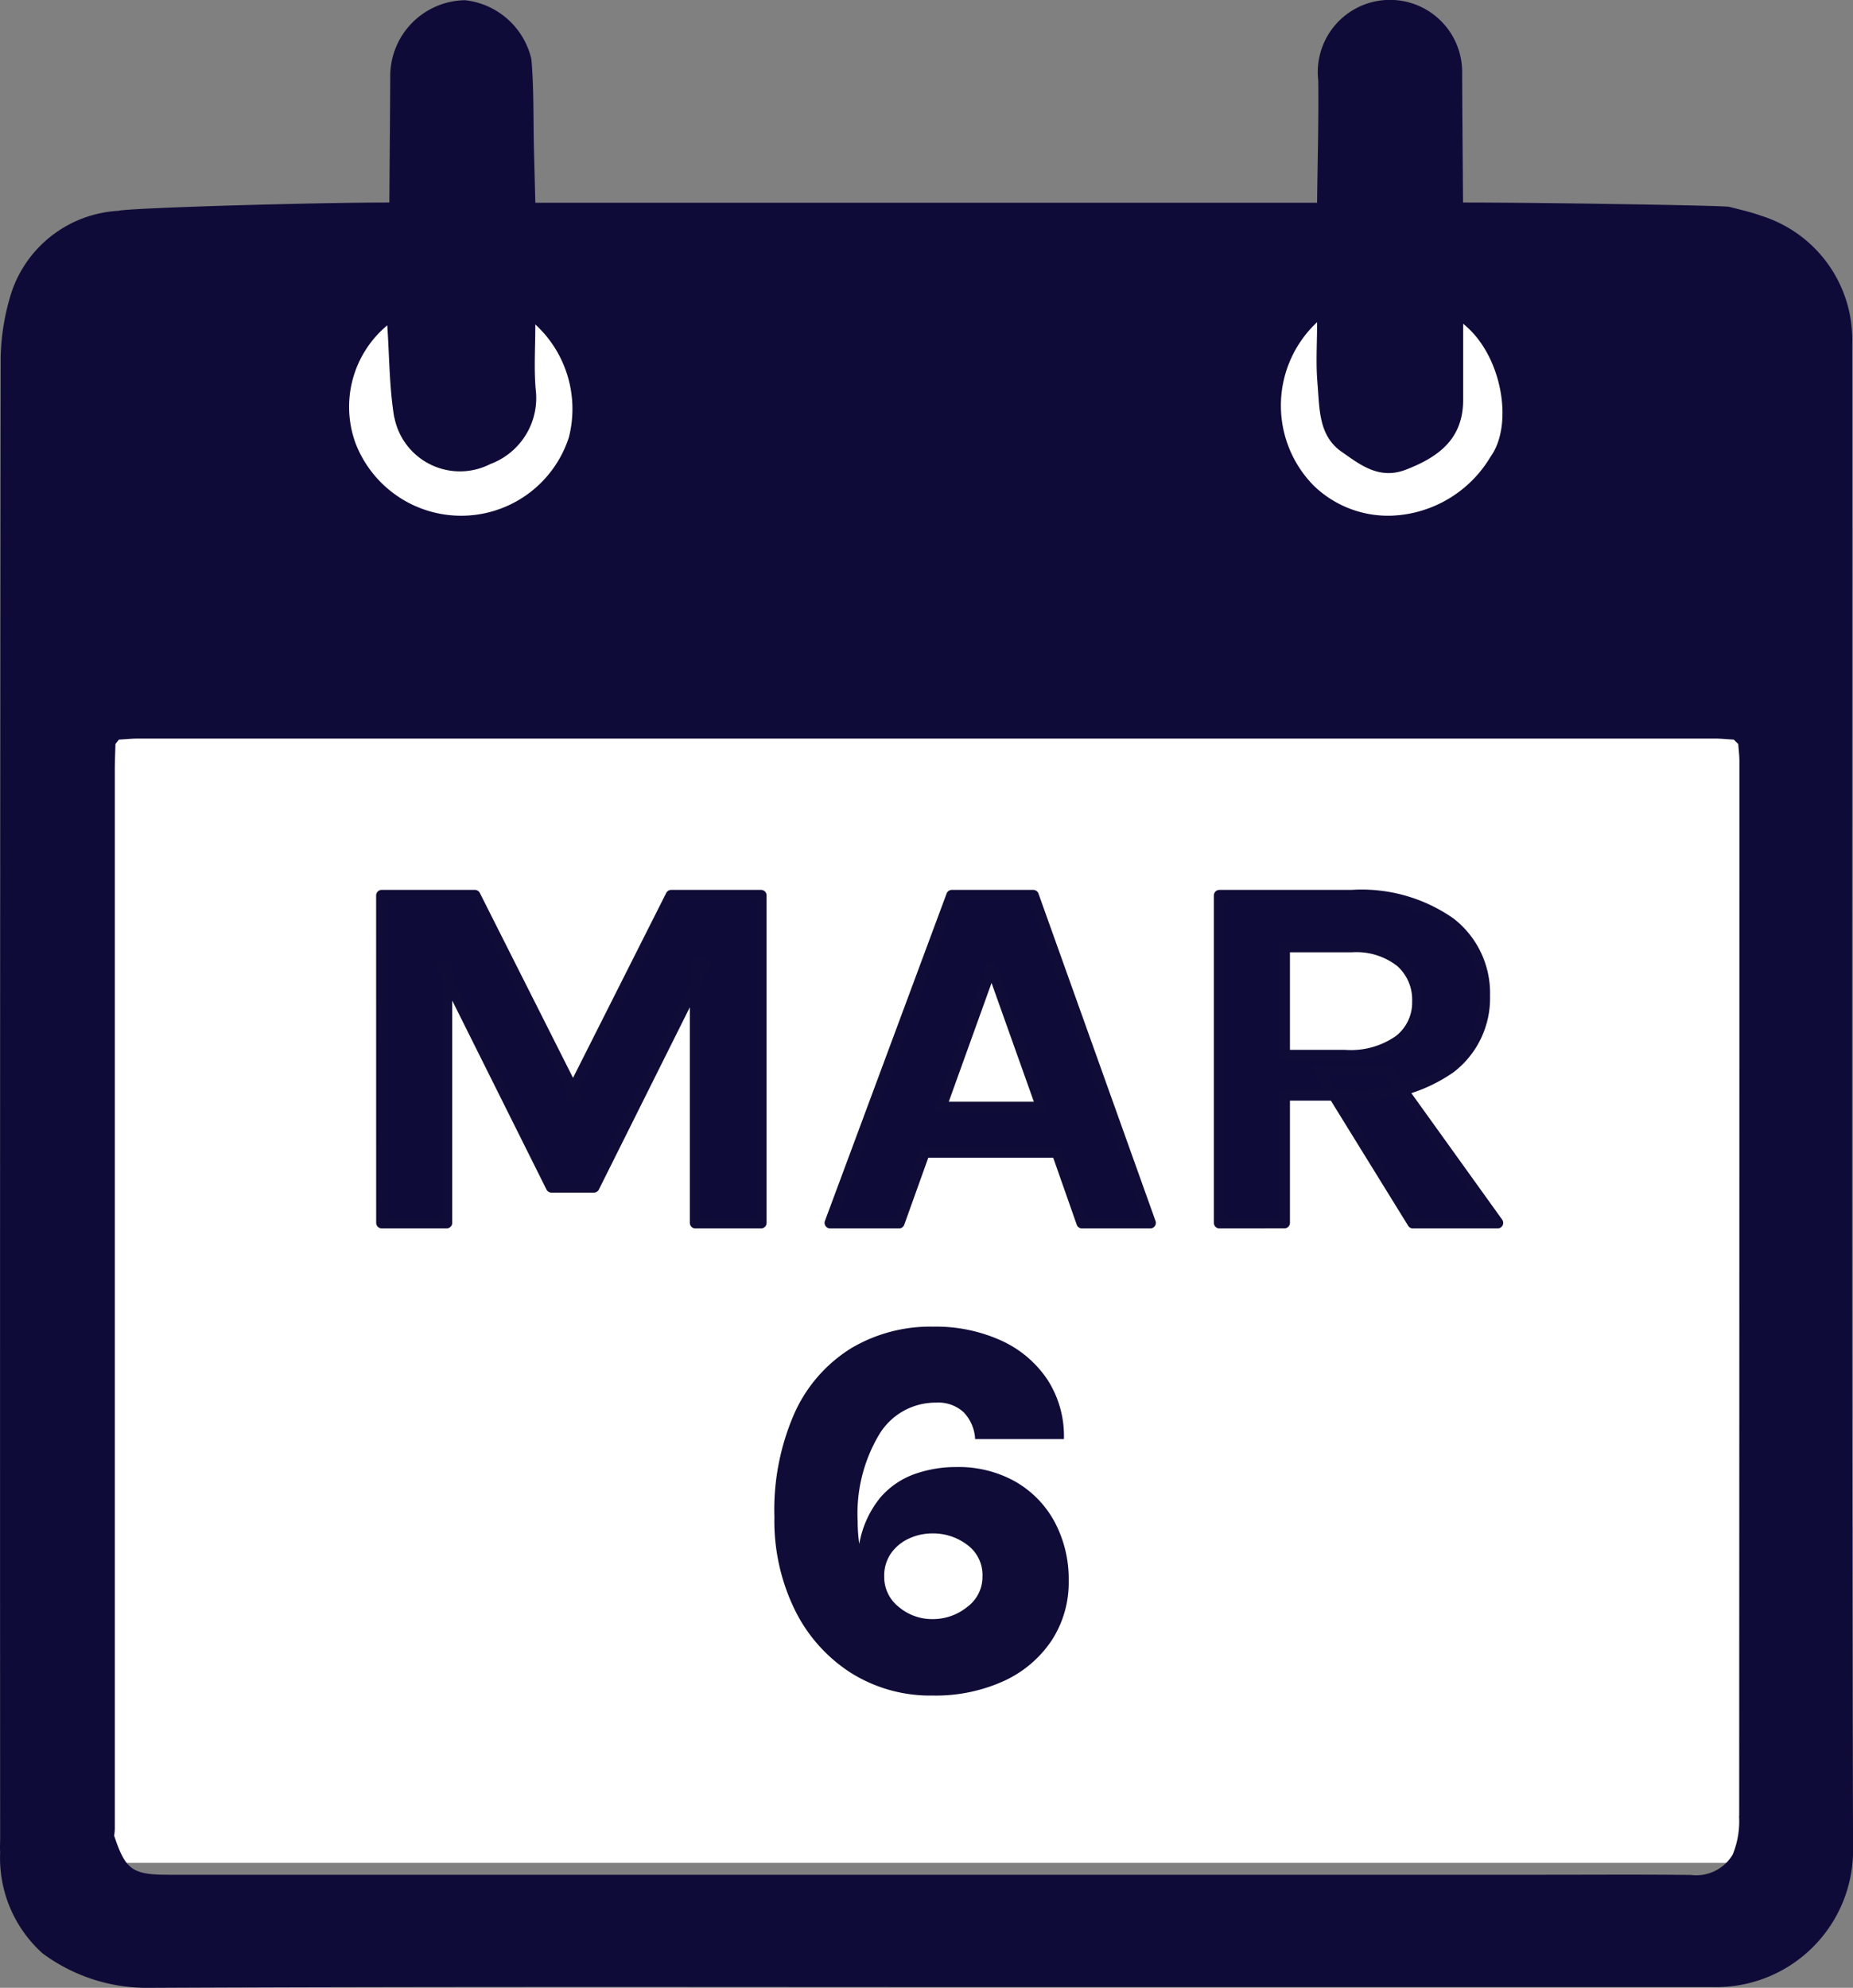
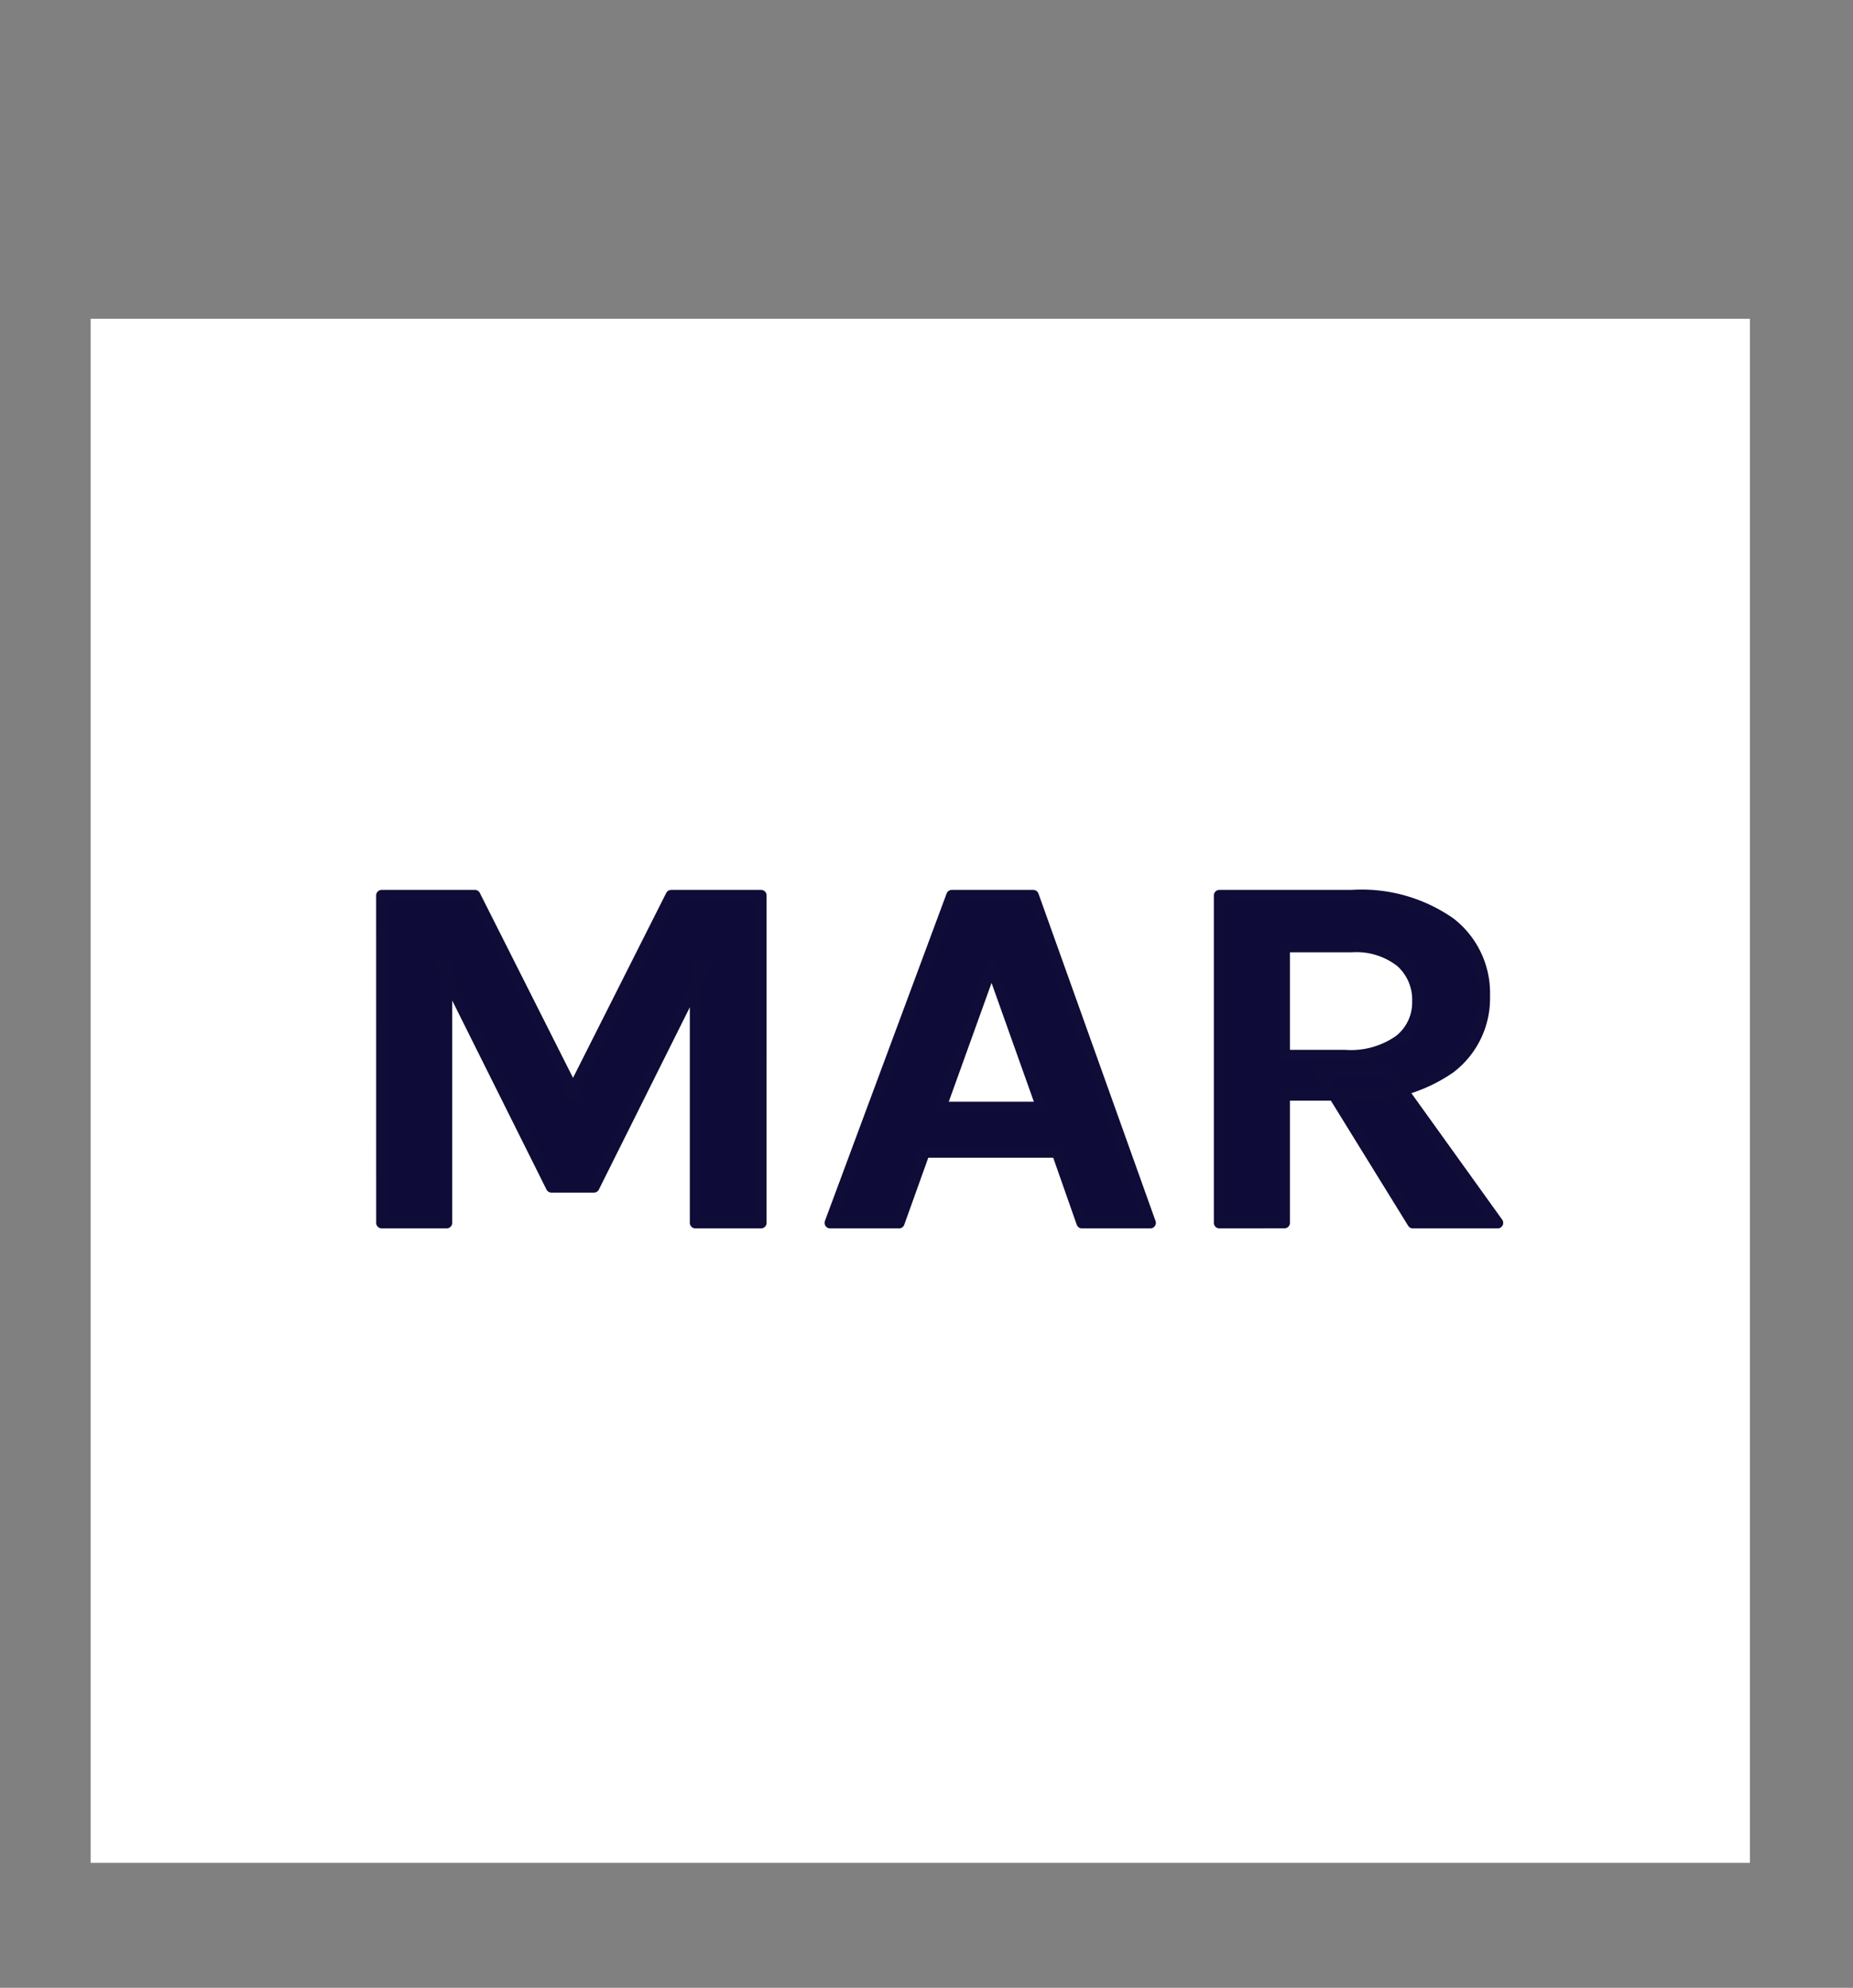
<svg xmlns="http://www.w3.org/2000/svg" viewBox="0 0 134 143.742" height="143.742" width="134">
  <rect x="0" y="0" width="134" height="143.742" fill="#808080" stroke="none" />
  <g transform="translate(-182 -201.292)" data-name="Group 7014" id="Group_7014">
    <g transform="translate(182 201.292)" data-name="Group 2644" id="Group_2644">
      <rect fill="#fff" transform="translate(6.556 23.049)" height="111.658" width="119.99" data-name="Rectangle 1322" id="Rectangle_1322" />
-       <path fill="#0f0b38" transform="translate(0.005 0.006)" d="M133.934,24.949a9.381,9.381,0,0,0-6.6-9.359c-.74-.273-1.527-.436-2.286-.641-.521-.1-13.356-.308-19.253-.31-.022-3.155-.057-6.311-.063-9.466a5.221,5.221,0,1,0-10.406.644c.035,2.945-.052,5.89-.085,8.838H38.708l-.1-3.87c-.052-2.169,0-4.346-.183-6.5a5.546,5.546,0,0,0-4.8-4.276,5.493,5.493,0,0,0-5.41,5.467c-.013,3.054-.044,6.109-.065,9.163-5.945,0-19.011.4-19.6.6a8.657,8.657,0,0,0-7.7,5.821,16.663,16.663,0,0,0-.807,4.756Q-.018,79.335.006,132.857c0,.362-.024.726,0,1.091a9.268,9.268,0,0,0,3.054,7.287,12.653,12.653,0,0,0,7.778,2.5c21.38-.1,42.76-.052,64.127-.052h48.91A9.9,9.9,0,0,0,134,133.852c-.118-36.3-.055-72.6-.063-108.907M95.265,27.689c.161,1.785.048,3.792,1.745,4.97,1.344.938,2.71,2.042,4.647,1.3,2.4-.925,4.165-2.249,4.145-5.094V23.407c2.836,2.256,3.654,7.3,1.99,9.6a8.711,8.711,0,0,1-7.16,4.276A7.721,7.721,0,0,1,94.985,35.1a8.251,8.251,0,0,1,.257-11.809c0,1.566-.1,2.987.026,4.387M28.511,30.163a4.832,4.832,0,0,0,6.948,3.384,5.092,5.092,0,0,0,3.272-5.421c-.127-1.527-.024-3.083-.024-4.671a8.3,8.3,0,0,1,2.428,8.157,8.185,8.185,0,0,1-15.428.436A7.671,7.671,0,0,1,28,23.52c.153,2.2.142,4.448.5,6.641M125.755,131.3a6.349,6.349,0,0,1-.462,2.806,3.074,3.074,0,0,1-3.013,1.47c-3.519-.041-7.038-.015-10.557-.015H12.2c-2.644,0-3.126-.351-3.949-2.825a4.5,4.5,0,0,0,.046-.46V55.651c0-.62.031-1.239.046-1.859l.251-.316c.463-.026.925-.076,1.388-.076h114c.463,0,.925.05,1.388.076l.327.319c.028.41.083.822.083,1.233q0,38.137-.015,76.274" data-name="Path 2310" id="Path_2310" />
      <path stroke-width="0.8" stroke-linejoin="round" stroke-linecap="round" stroke="#0f0c37" fill="#0f0b38" transform="translate(25.741 77.717)" d="M1.859-12.967H8.6l7.3,14.482h-.406l7.3-14.482h6.5V10.71H24.544V-8.008h.713L17.209,8.121H14.135L6.126-7.936h.436V10.708h-4.7ZM34.289,10.71l8.8-23.677h5.89L57.445,10.71H52.5L50.706,5.6h-9.6L39.274,10.71ZM42.3,2.352h7.291L45.965-7.827ZM62.439,10.71V-12.967H72a11.181,11.181,0,0,1,7.127,1.985,6.412,6.412,0,0,1,2.483,5.271A6.327,6.327,0,0,1,79.13-.5,11.218,11.218,0,0,1,72,1.473H67.142v9.233Zm13.991,0L69.579-.381H74.6L82.564,10.71ZM67.142-1.4h4.389a6.071,6.071,0,0,0,3.927-1.091,3.471,3.471,0,0,0,1.32-2.81,3.656,3.656,0,0,0-1.211-2.86A5.2,5.2,0,0,0,72-9.254H67.142Z" data-name="Path 2312" id="Path_2312" />
    </g>
-     <path fill="#0f0c37" transform="translate(248.583 323.292)" d="M.855.608A10.773,10.773,0,0,1-5.054-1.035,11.315,11.315,0,0,1-9.111-5.6a14.662,14.662,0,0,1-1.472-6.7,17.378,17.378,0,0,1,1.472-7.552,10.656,10.656,0,0,1,4.066-4.646A11.2,11.2,0,0,1,.893-26.068a11.446,11.446,0,0,1,4.931,1.007A7.985,7.985,0,0,1,9.167-22.23a7.5,7.5,0,0,1,1.187,4.294H3.933a3.008,3.008,0,0,0-.826-1.938,2.7,2.7,0,0,0-1.986-.7,4.754,4.754,0,0,0-4.133,2.318,11.148,11.148,0,0,0-1.548,6.27q0,.418.029.826t.086.807a7.266,7.266,0,0,1,1.52-3.353,5.9,5.9,0,0,1,2.5-1.71,8.97,8.97,0,0,1,2.992-.5,8.37,8.37,0,0,1,4.294,1.064A7.4,7.4,0,0,1,9.69-11.932,8.764,8.764,0,0,1,10.7-7.7,7.658,7.658,0,0,1,9.452-3.353,8.3,8.3,0,0,1,5.995-.437,11.916,11.916,0,0,1,.855.608Zm0-5.529A3.927,3.927,0,0,0,3.363-5.8,2.7,2.7,0,0,0,4.465-8a2.7,2.7,0,0,0-1.1-2.289,4.071,4.071,0,0,0-2.508-.826,4.011,4.011,0,0,0-1.71.37A3.22,3.22,0,0,0-2.147-9.681,2.823,2.823,0,0,0-2.641-8,2.743,2.743,0,0,0-1.587-5.8,3.713,3.713,0,0,0,.855-4.921Z" data-name="Path 4752" id="Path_4752" />
  </g>
</svg>